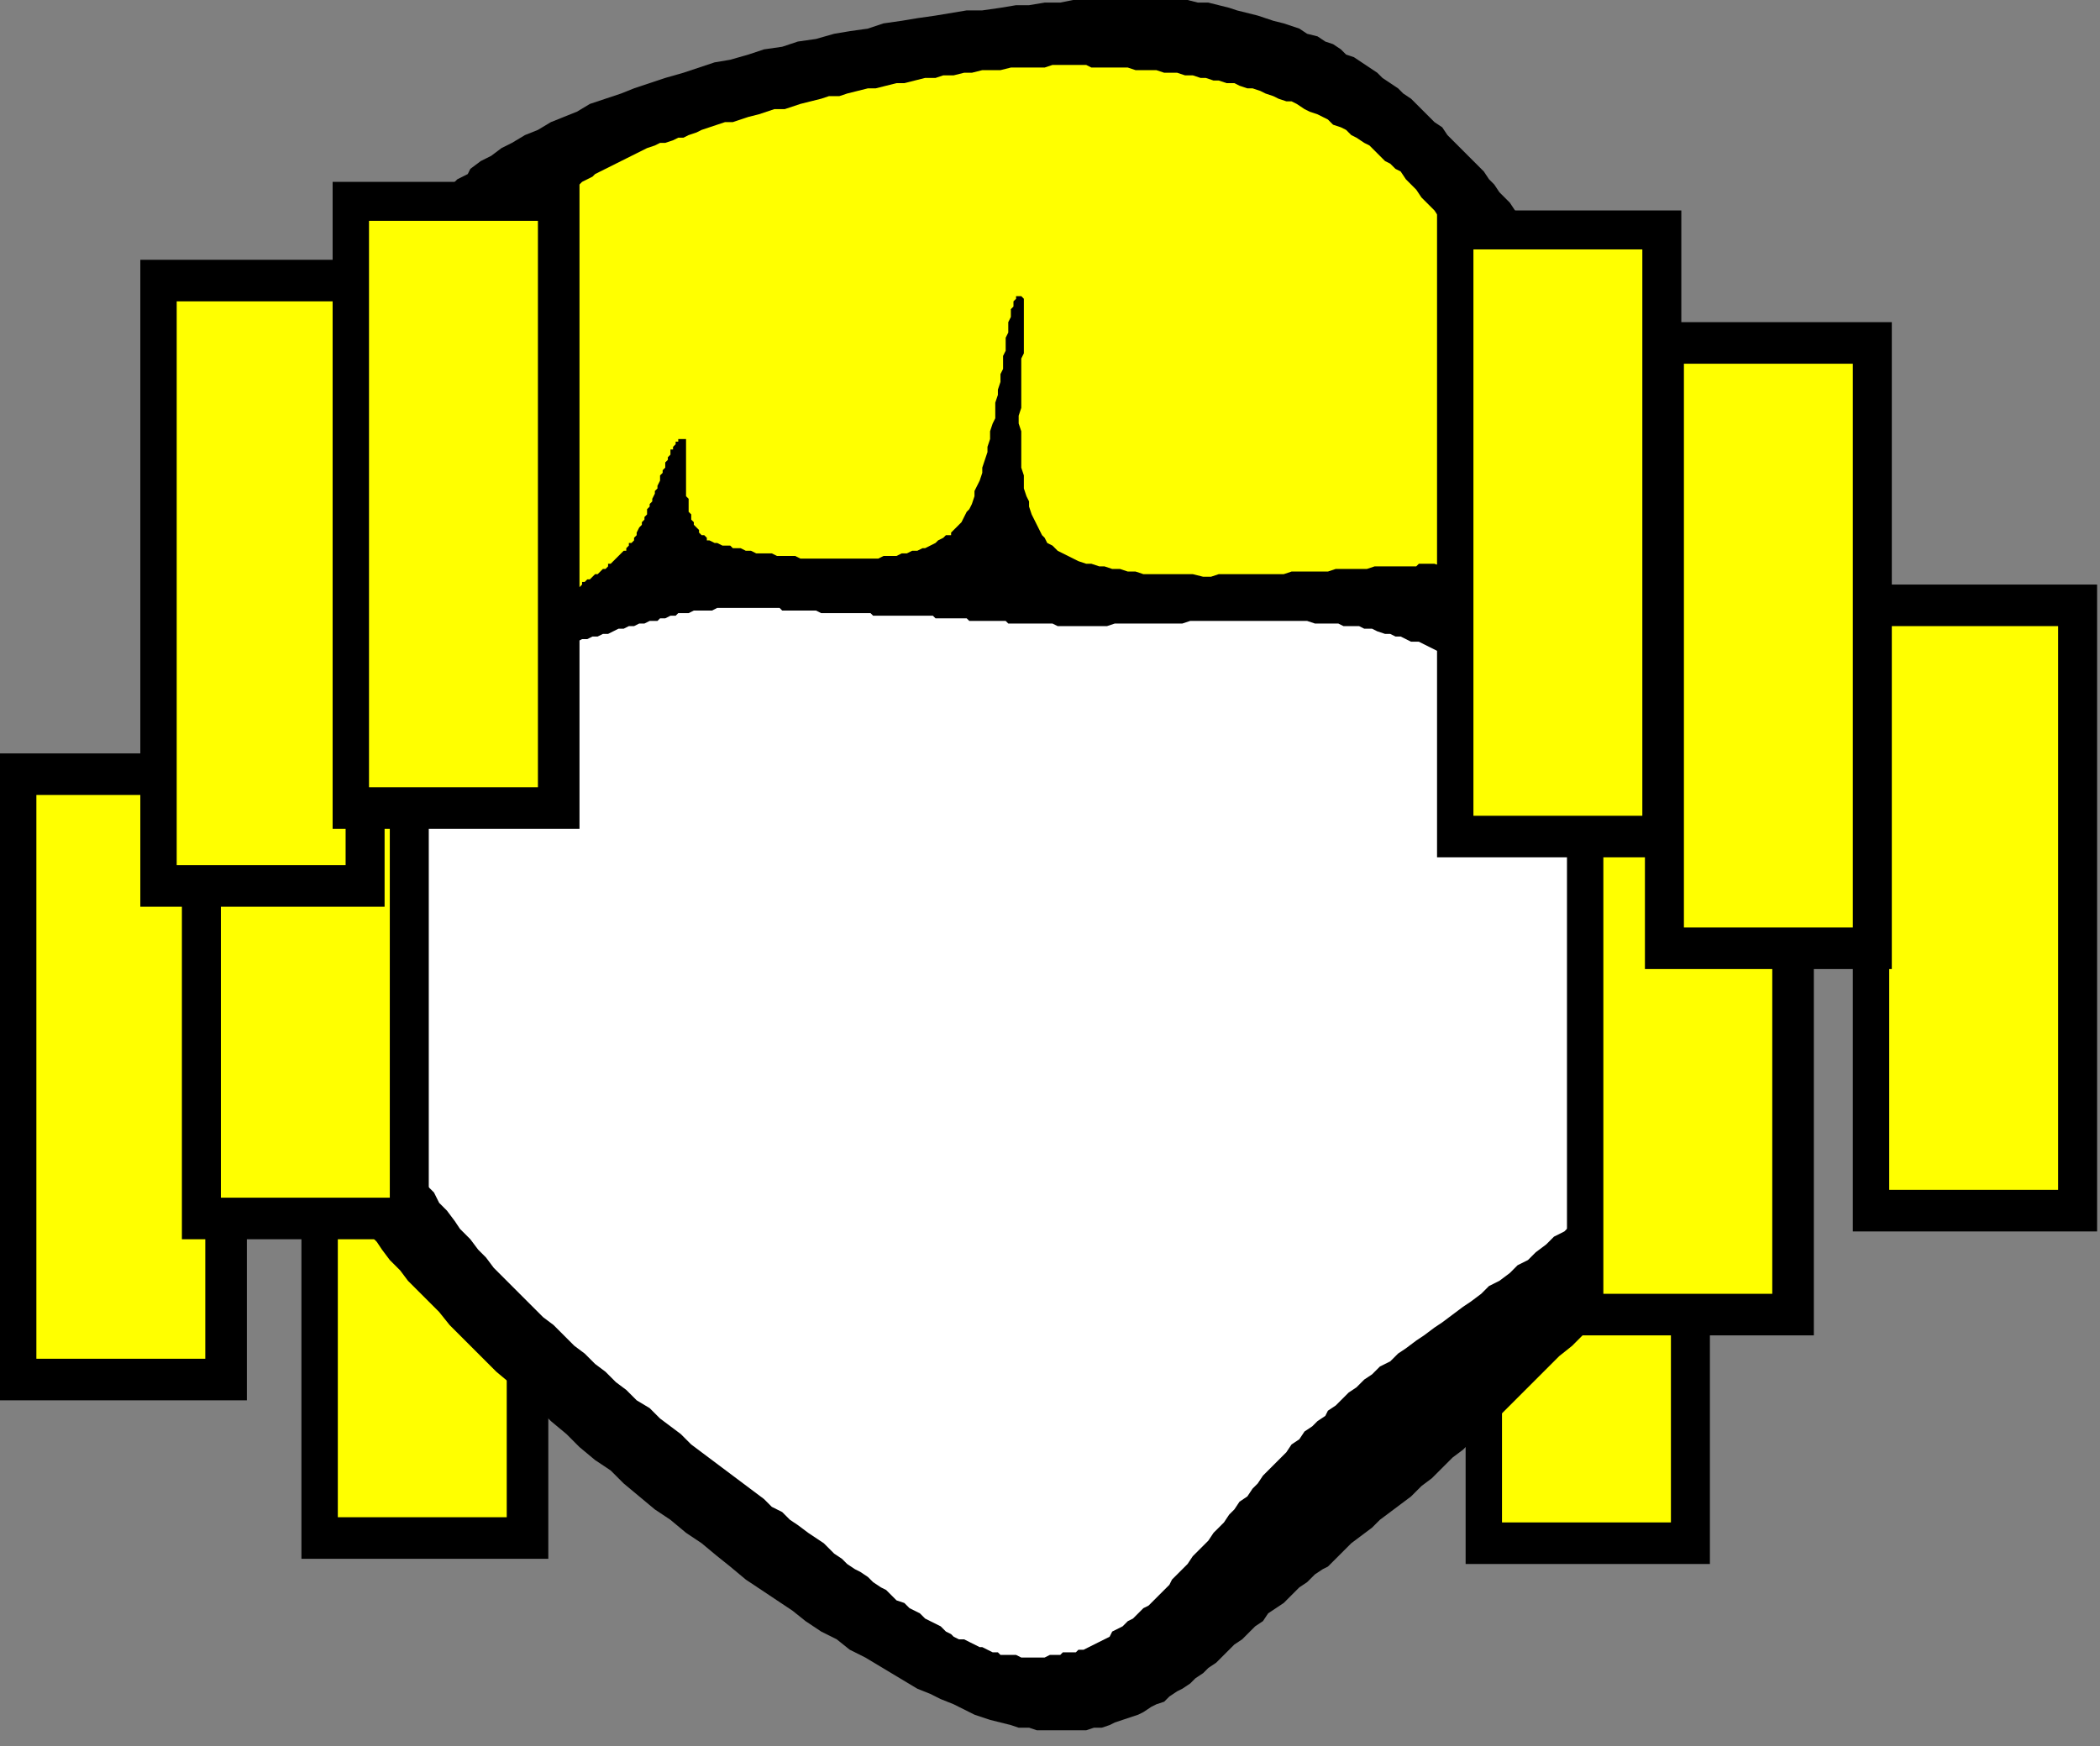
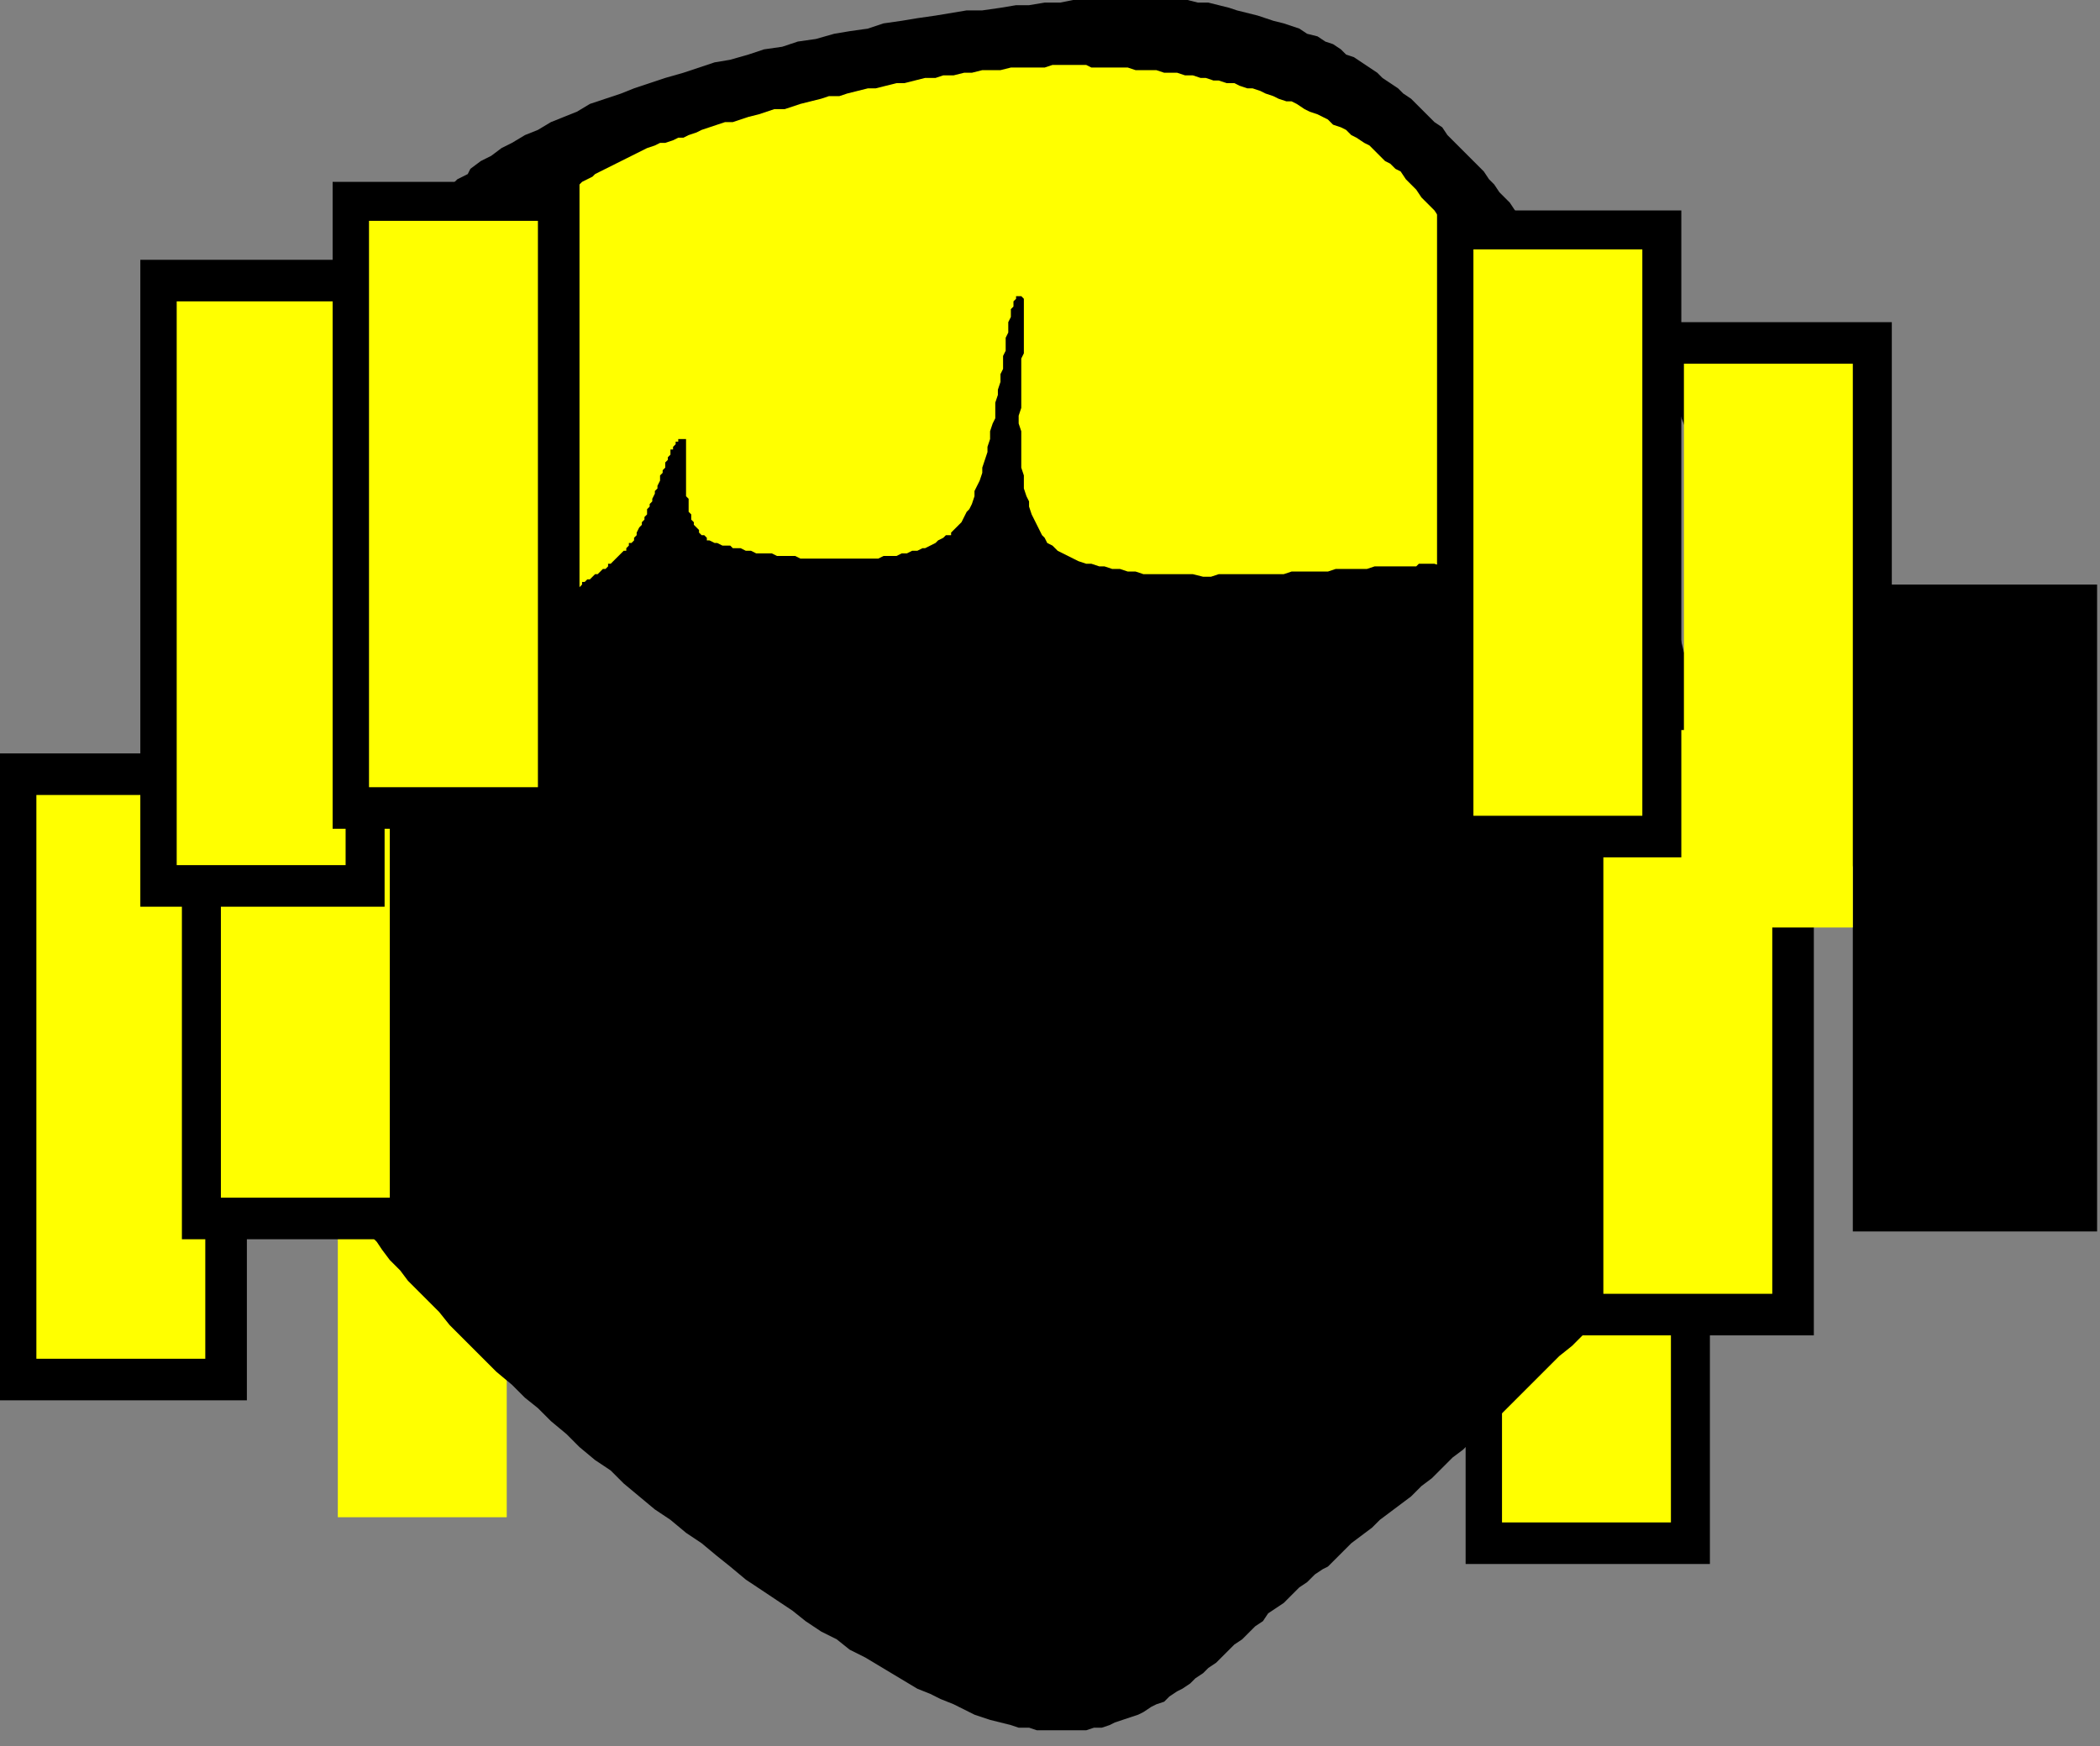
<svg xmlns="http://www.w3.org/2000/svg" xmlns:ns1="http://sodipodi.sourceforge.net/DTD/sodipodi-0.dtd" xmlns:ns2="http://www.inkscape.org/namespaces/inkscape" version="1.0" width="68.44mm" height="56.92mm" id="svg51" ns1:docname="CARTE043.WMF">
  <rect width="100%" height="100%" fill="#808080" stroke="none" />
  <ns1:namedview pagecolor="#ffffff" bordercolor="#666666" borderopacity="1" objecttolerance="10" gridtolerance="10" guidetolerance="10" ns2:pageopacity="0" ns2:pageshadow="2" ns2:window-width="640" ns2:window-height="480" id="namedview53" />
  <defs id="defs3">
    <pattern id="WMFhbasepattern" patternUnits="userSpaceOnUse" width="6" height="6" x="0" y="0" />
  </defs>
  <path style="fill:#000000;fill-rule:evenodd;fill-opacity:1;stroke:none;" d="  M 180.531,112.988   L 210.62,112.988   L 210.62,192.687   L 180.531,192.687   z " id="path5" />
  <path style="fill:#ffff00;fill-rule:evenodd;fill-opacity:1;stroke:none;" d="  M 185.012,117.789   L 205.818,117.789   L 205.818,187.566   L 185.012,187.566   z " id="path7" />
-   <path style="fill:#000000;fill-rule:evenodd;fill-opacity:1;stroke:none;" d="  M 37.13,112.348   L 67.539,112.348   L 67.539,192.047   L 37.13,192.047   z " id="path9" />
  <path style="fill:#ffff00;fill-rule:evenodd;fill-opacity:1;stroke:none;" d="  M 41.612,117.149   L 62.418,117.149   L 62.418,186.926   L 41.612,186.926   z " id="path11" />
  <path style="fill:#000000;fill-rule:evenodd;fill-opacity:1;stroke:none;" d="  M 141.8,0   L 132.197,0   L 130.597,0.32   L 128.676,0.32   L 126.756,0.64   L 125.155,0.64   L 123.235,0.96   L 120.994,1.28   L 119.074,1.28   L 115.233,1.92   L 112.992,2.241   L 111.071,2.561   L 108.831,2.881   L 106.91,3.521   L 104.67,3.841   L 102.749,4.161   L 100.508,4.801   L 98.268,5.121   L 96.347,5.761   L 94.107,6.081   L 92.186,6.722   L 89.945,7.362   L 88.025,7.682   L 84.184,8.962   L 81.943,9.602   L 78.102,10.883   L 76.502,11.523   L 72.661,12.803   L 71.06,13.763   L 67.859,15.044   L 66.259,16.004   L 64.658,16.644   L 63.058,17.604   L 61.777,18.244   L 60.497,19.205   L 59.217,19.845   L 57.936,20.805   L 57.616,21.445   L 56.336,22.085   L 54.415,24.006   L 53.455,25.286   L 52.815,26.246   L 51.855,27.527   L 51.214,28.487   L 50.254,29.767   L 48.974,32.328   L 48.334,33.608   L 48.014,34.889   L 47.373,36.169   L 47.053,37.449   L 46.413,39.05   L 46.093,40.33   L 45.773,41.93   L 45.453,43.211   L 44.813,44.811   L 44.813,46.091   L 44.172,49.292   L 43.852,50.572   L 43.532,52.173   L 43.532,53.773   L 43.212,55.054   L 43.212,56.654   L 42.892,57.934   L 42.892,59.535   L 42.572,60.815   L 42.572,63.696   L 42.252,65.296   L 42.252,67.857   L 41.932,69.137   L 41.932,71.698   L 41.612,72.978   L 41.612,75.539   L 41.292,76.499   L 41.292,78.739   L 40.972,79.7   L 40.972,81.3   L 40.651,81.94   L 40.651,82.9   L 40.331,83.541   L 40.331,84.501   L 40.011,85.141   L 40.011,87.061   L 39.691,87.702   L 39.691,92.823   L 40.011,93.143   L 40.011,94.743   L 40.331,95.383   L 40.331,96.344   L 40.651,96.664   L 40.651,97.944   L 40.972,98.264   L 40.972,99.224   L 41.292,99.865   L 41.292,101.465   L 41.612,102.105   L 41.612,104.666   L 41.932,105.306   L 41.932,108.507   L 41.612,109.147   L 41.612,111.707   L 41.292,112.668   L 41.292,113.628   L 40.972,114.588   L 40.972,115.548   L 40.651,116.509   L 40.651,117.469   L 40.331,118.429   L 40.331,120.35   L 40.011,121.31   L 40.011,122.27   L 39.691,123.55   L 39.691,124.511   L 39.371,125.471   L 39.371,135.073   L 39.691,136.354   L 39.691,137.314   L 40.011,138.594   L 40.011,139.554   L 40.651,142.115   L 40.972,143.075   L 41.612,144.356   L 41.932,145.316   L 42.572,146.596   L 42.892,147.556   L 43.532,148.837   L 44.172,149.797   L 45.133,151.077   L 45.773,152.357   L 46.413,152.998   L 47.053,153.958   L 48.014,155.238   L 49.294,156.518   L 50.254,157.799   L 52.815,160.359   L 54.095,161.64   L 55.376,163.24   L 56.656,164.52   L 59.857,167.721   L 61.137,169.002   L 63.058,170.602   L 64.658,172.202   L 66.259,173.483   L 67.859,175.083   L 69.78,176.683   L 71.38,178.284   L 73.301,179.884   L 75.221,181.165   L 76.822,182.765   L 80.663,185.966   L 82.583,187.246   L 84.504,188.846   L 86.424,190.127   L 88.345,191.727   L 89.945,193.007   L 91.866,194.608   L 95.707,197.168   L 97.628,198.449   L 99.228,199.729   L 101.149,201.009   L 103.069,201.97   L 104.67,203.25   L 106.59,204.21   L 109.791,206.131   L 112.992,208.051   L 114.592,208.691   L 115.873,209.332   L 117.473,209.972   L 120.034,211.252   L 121.954,211.892   L 124.515,212.532   L 125.475,212.852   L 126.756,212.852   L 127.716,213.172   L 133.798,213.172   L 134.758,212.852   L 135.718,212.852   L 136.679,212.532   L 137.319,212.212   L 139.239,211.572   L 140.2,211.252   L 140.84,210.932   L 141.8,210.292   L 142.44,209.972   L 143.401,209.652   L 144.041,209.011   L 145.001,208.371   L 145.641,208.051   L 146.601,207.411   L 147.242,206.771   L 148.202,206.131   L 148.842,205.491   L 149.802,204.85   L 150.442,204.21   L 151.403,203.25   L 152.043,202.61   L 153.003,201.97   L 153.643,201.33   L 154.604,200.369   L 155.564,199.729   L 156.204,198.769   L 158.125,197.489   L 160.045,195.568   L 161.005,194.928   L 161.966,193.968   L 162.926,193.328   L 163.566,193.007   L 165.487,191.087   L 166.447,190.127   L 169.008,188.206   L 169.968,187.246   L 172.529,185.326   L 173.809,184.365   L 175.089,183.085   L 176.37,182.125   L 178.931,179.564   L 180.211,178.604   L 182.772,176.043   L 184.372,174.763   L 186.933,172.202   L 189.494,169.642   L 192.054,167.081   L 193.655,165.801   L 194.935,164.52   L 195.895,163.24   L 197.176,161.64   L 199.736,159.079   L 201.017,157.799   L 201.977,156.198   L 203.257,154.918   L 204.218,153.638   L 205.498,152.037   L 207.419,149.477   L 208.379,148.196   L 209.339,146.596   L 210.299,145.316   L 210.94,144.035   L 211.9,142.755   L 213.18,140.194   L 214.461,137.634   L 215.101,136.354   L 215.421,135.713   L 216.061,133.153   L 216.701,130.592   L 217.021,129.312   L 217.021,128.031   L 217.341,126.751   L 217.341,125.471   L 217.661,124.191   L 217.661,118.749   L 217.341,117.469   L 217.341,116.189   L 217.021,114.908   L 217.021,113.628   L 216.381,111.067   L 216.381,109.787   L 215.741,107.226   L 215.421,105.626   L 214.781,103.065   L 214.141,100.505   L 213.5,99.224   L 212.86,96.664   L 212.54,95.383   L 211.9,94.103   L 211.26,91.543   L 210.62,90.262   L 209.979,87.702   L 209.659,86.421   L 209.019,85.141   L 208.699,83.861   L 208.379,82.9   L 208.059,81.62   L 207.419,80.34   L 206.778,77.779   L 206.458,76.819   L 206.458,76.179   L 206.138,74.898   L 205.498,73.618   L 204.858,71.057   L 204.538,70.097   L 203.898,67.537   L 203.578,66.256   L 203.257,65.296   L 202.617,62.735   L 201.977,60.175   L 201.657,59.215   L 201.017,56.654   L 200.697,55.374   L 200.057,54.413   L 199.416,51.853   L 199.096,50.572   L 198.456,49.612   L 198.136,48.332   L 197.816,47.372   L 197.496,46.091   L 196.856,44.811   L 196.536,43.851   L 195.895,42.57   L 195.575,41.61   L 194.935,40.65   L 194.615,39.37   L 193.975,38.409   L 193.655,37.129   L 193.015,36.169   L 192.694,35.209   L 191.414,33.288   L 190.774,32.328   L 190.454,31.368   L 189.173,29.447   L 187.893,27.527   L 187.253,26.567   L 186.613,25.926   L 185.973,24.966   L 185.652,24.646   L 184.692,23.686   L 184.052,22.726   L 183.412,22.085   L 182.772,21.125   L 182.131,20.485   L 181.171,19.525   L 179.891,18.244   L 178.931,17.284   L 178.29,16.644   L 177.65,15.684   L 176.69,15.044   L 175.41,13.763   L 174.449,12.803   L 173.809,12.163   L 172.849,11.523   L 172.209,10.883   L 170.288,9.602   L 169.648,8.962   L 167.727,7.682   L 166.767,7.042   L 165.807,6.722   L 165.167,6.081   L 164.206,5.441   L 163.246,5.121   L 162.286,4.481   L 161.005,4.161   L 160.045,3.521   L 158.125,2.881   L 156.844,2.561   L 154.924,1.92   L 152.363,1.28   L 151.403,0.96   L 148.842,0.32   L 147.562,0.32   L 146.281,0   L 141.8,0  z " id="path13" />
  <path style="fill:#ffff00;fill-rule:evenodd;fill-opacity:1;stroke:none;" d="  M 53.135,53.133   L 53.135,51.853   L 53.455,51.533   L 53.455,49.932   L 53.775,49.612   L 53.775,48.652   L 54.095,48.012   L 54.095,46.731   L 54.415,46.091   L 54.415,45.131   L 54.735,44.811   L 54.735,43.531   L 55.056,42.891   L 55.056,42.25   L 55.376,41.61   L 55.376,41.29   L 55.696,40.97   L 55.696,40.01   L 56.016,39.69   L 56.016,39.05   L 56.336,38.73   L 56.336,38.409   L 56.656,37.769   L 56.656,37.449   L 57.296,36.809   L 57.296,36.169   L 57.936,35.529   L 58.256,35.209   L 58.256,34.569   L 58.897,33.928   L 59.217,33.608   L 59.537,32.968   L 59.857,32.648   L 60.177,32.648   L 60.497,32.008   L 61.137,31.368   L 61.457,31.048   L 61.777,30.407   L 62.418,29.767   L 63.058,29.127   L 63.698,28.807   L 64.018,28.167   L 64.658,27.527   L 65.298,27.207   L 65.939,26.567   L 66.579,26.246   L 66.899,25.606   L 67.219,25.286   L 67.859,24.966   L 68.179,24.646   L 68.819,24.326   L 69.14,24.006   L 69.78,23.686   L 70.1,23.366   L 71.38,22.726   L 71.7,22.406   L 72.981,21.765   L 73.301,21.445   L 74.581,20.805   L 75.861,20.165   L 77.142,19.525   L 78.422,18.885   L 79.703,18.244   L 80.663,17.924   L 81.303,17.604   L 81.943,17.604   L 82.903,17.284   L 83.544,16.964   L 84.184,16.964   L 84.824,16.644   L 85.784,16.324   L 86.424,16.004   L 88.345,15.364   L 89.305,15.044   L 90.266,15.044   L 92.186,14.404   L 93.466,14.083   L 95.387,13.443   L 96.667,13.443   L 98.588,12.803   L 101.149,12.163   L 102.109,11.843   L 103.389,11.843   L 104.349,11.523   L 106.91,10.883   L 107.87,10.883   L 110.431,10.243   L 111.391,10.243   L 113.952,9.602   L 115.233,9.602   L 116.193,9.282   L 117.473,9.282   L 118.754,8.962   L 119.714,8.962   L 120.994,8.642   L 123.235,8.642   L 124.515,8.322   L 128.676,8.322   L 129.637,8.002   L 133.798,8.002   L 134.438,8.322   L 138.919,8.322   L 139.88,8.642   L 142.44,8.642   L 143.401,8.962   L 145.001,8.962   L 145.961,9.282   L 146.922,9.282   L 147.882,9.602   L 148.522,9.602   L 149.482,9.922   L 150.122,9.922   L 151.083,10.243   L 152.043,10.243   L 152.683,10.563   L 153.643,10.883   L 154.284,10.883   L 155.244,11.203   L 155.884,11.523   L 156.844,11.843   L 157.484,12.163   L 158.445,12.483   L 159.085,12.483   L 159.725,12.803   L 160.685,13.443   L 161.326,13.763   L 162.286,14.083   L 163.566,14.724   L 164.206,15.364   L 165.167,15.684   L 165.807,16.004   L 166.447,16.644   L 167.087,16.964   L 168.047,17.604   L 168.688,17.924   L 169.968,19.205   L 170.608,19.845   L 171.248,20.165   L 171.889,20.805   L 172.529,21.125   L 173.169,22.085   L 174.449,23.366   L 175.089,24.326   L 176.05,25.286   L 176.69,25.926   L 177.97,27.847   L 178.931,28.807   L 179.571,29.767   L 180.211,31.048   L 180.851,32.008   L 181.811,32.968   L 182.452,34.248   L 183.092,35.209   L 183.732,36.489   L 184.372,37.449   L 185.012,38.73   L 185.973,39.69   L 187.253,42.25   L 187.893,43.211   L 188.533,44.491   L 189.173,45.451   L 189.494,46.731   L 190.134,48.012   L 190.774,48.972   L 191.414,50.252   L 191.734,51.213   L 192.374,52.173   L 192.694,53.453   L 193.335,54.413   L 193.975,56.334   L 194.615,57.294   L 195.255,59.215   L 195.895,61.135   L 195.895,61.775   L 196.215,62.415   L 196.215,63.376   L 196.536,64.016   L 196.536,65.296   L 196.856,65.616   L 196.856,65.936   L 196.536,66.576   L 196.536,67.537   L 196.215,68.177   L 196.215,68.497   L 195.895,68.497   L 195.255,69.137   L 195.255,69.457   L 194.935,69.457   L 194.615,69.777   L 193.975,69.777   L 193.655,70.097   L 193.015,70.097   L 192.374,70.417   L 186.293,70.417   L 185.652,70.097   L 182.452,70.097   L 181.811,69.777   L 177.65,69.777   L 176.69,69.457   L 174.769,69.457   L 174.449,69.777   L 169.328,69.777   L 168.368,70.097   L 164.526,70.097   L 163.566,70.417   L 159.085,70.417   L 158.125,70.737   L 150.122,70.737   L 149.162,71.057   L 148.202,71.057   L 146.922,70.737   L 140.84,70.737   L 139.88,70.417   L 138.919,70.417   L 137.959,70.097   L 136.999,70.097   L 136.038,69.777   L 135.398,69.777   L 134.438,69.457   L 133.798,69.457   L 132.838,69.137   L 131.557,68.497   L 130.277,67.857   L 129.637,67.217   L 128.996,66.896   L 128.676,66.256   L 128.356,65.936   L 127.716,64.656   L 127.076,63.376   L 126.756,62.415   L 126.756,61.775   L 126.436,61.135   L 126.116,60.175   L 126.116,58.574   L 125.796,57.614   L 125.796,53.133   L 125.475,52.173   L 125.475,51.213   L 125.796,50.252   L 125.796,44.171   L 126.116,43.531   L 126.116,36.809   L 125.796,36.489   L 125.155,36.489   L 125.155,36.809   L 124.835,37.129   L 124.835,37.769   L 124.515,38.089   L 124.515,39.05   L 124.195,39.69   L 124.195,40.97   L 123.875,41.61   L 123.875,43.211   L 123.555,43.851   L 123.555,45.451   L 123.235,46.091   L 123.235,47.052   L 122.915,48.012   L 122.915,48.652   L 122.595,49.612   L 122.595,51.533   L 122.275,52.173   L 121.954,53.133   L 121.954,54.093   L 121.634,55.054   L 121.634,55.694   L 120.994,57.614   L 120.994,58.254   L 120.674,59.215   L 120.034,60.495   L 120.034,61.135   L 119.714,62.095   L 119.394,62.735   L 119.074,63.056   L 118.433,64.336   L 118.113,64.656   L 117.473,65.296   L 117.153,65.616   L 117.153,65.936   L 116.513,65.936   L 116.193,66.256   L 115.553,66.576   L 115.233,66.896   L 113.952,67.537   L 113.632,67.537   L 112.992,67.857   L 112.352,67.857   L 111.712,68.177   L 111.071,68.177   L 110.431,68.497   L 108.831,68.497   L 108.191,68.817   L 98.588,68.817   L 97.948,68.497   L 95.707,68.497   L 95.067,68.177   L 93.146,68.177   L 92.506,67.857   L 91.866,67.857   L 91.226,67.537   L 90.266,67.537   L 89.945,67.217   L 88.985,67.217   L 88.345,66.896   L 88.025,66.896   L 87.385,66.576   L 87.065,66.576   L 87.065,66.256   L 86.745,65.936   L 86.424,65.936   L 86.104,65.616   L 86.104,65.296   L 85.464,64.656   L 85.464,64.336   L 85.144,64.016   L 85.144,63.376   L 84.824,63.056   L 84.824,61.455   L 84.504,61.135   L 84.504,54.093   L 84.184,54.093   L 84.184,53.773   L 84.184,54.093   L 83.544,54.093   L 83.544,54.413   L 83.224,54.413   L 83.224,54.733   L 82.903,55.054   L 82.903,55.374   L 82.583,55.374   L 82.583,56.014   L 82.263,56.334   L 82.263,56.654   L 81.943,56.974   L 81.943,57.614   L 81.623,57.934   L 81.623,58.254   L 81.303,58.574   L 81.303,59.215   L 80.983,59.855   L 80.983,60.175   L 80.663,60.495   L 80.663,60.815   L 80.343,61.455   L 80.343,61.775   L 80.023,62.095   L 80.023,62.415   L 79.703,62.735   L 79.703,63.376   L 79.382,63.696   L 79.382,64.016   L 79.062,64.336   L 79.062,64.656   L 78.742,64.976   L 78.422,65.616   L 78.422,65.936   L 78.102,66.256   L 78.102,66.576   L 77.782,66.896   L 77.462,66.896   L 77.462,67.217   L 77.142,67.537   L 77.142,67.857   L 76.822,67.857   L 76.182,68.497   L 75.541,69.137   L 75.221,69.457   L 74.901,69.457   L 74.901,69.777   L 74.581,70.097   L 74.261,70.097   L 73.621,70.737   L 73.301,70.737   L 72.661,71.378   L 72.34,71.378   L 72.02,71.698   L 71.7,71.698   L 71.7,72.018   L 71.38,72.338   L 71.06,72.338   L 70.74,72.658   L 70.42,72.658   L 70.1,72.978   L 69.78,72.978   L 69.14,73.618   L 68.819,73.618   L 68.499,73.938   L 68.179,73.938   L 67.859,74.258   L 67.539,74.258   L 67.219,74.578   L 66.899,74.578   L 66.579,74.898   L 66.259,74.898   L 65.939,75.219   L 65.619,75.219   L 65.298,75.539   L 64.658,75.539   L 64.338,75.859   L 64.018,75.859   L 63.698,76.179   L 63.378,76.179   L 63.378,76.499   L 62.738,76.499   L 62.418,76.819   L 62.098,76.819   L 61.777,77.139   L 61.137,77.459   L 60.817,77.459   L 60.497,77.779   L 60.177,77.779   L 59.537,78.419   L 59.217,78.419   L 58.577,79.059   L 57.936,79.059   L 57.616,79.38   L 57.296,79.38   L 56.656,80.02   L 56.336,80.02   L 56.016,80.34   L 55.376,80.34   L 55.056,80.66   L 54.735,80.66   L 54.415,80.98   L 54.095,80.98   L 53.775,81.3   L 53.135,81.3   L 52.815,81.62   L 51.535,81.62   L 51.535,81.94   L 51.214,81.94   L 50.894,81.62   L 49.934,81.62   L 49.934,81.3   L 49.614,81.3   L 49.614,80.98   L 49.294,80.98   L 49.294,80.66   L 48.974,80.34   L 48.974,79.7   L 48.654,79.38   L 48.654,75.539   L 48.974,74.898   L 48.974,72.338   L 49.294,71.698   L 49.294,70.417   L 49.614,69.777   L 49.614,68.497   L 49.934,67.857   L 49.934,66.256   L 50.254,65.616   L 50.254,64.976   L 50.574,64.336   L 50.574,63.376   L 50.894,62.735   L 50.894,62.095   L 51.214,61.455   L 51.214,60.815   L 51.535,60.175   L 51.535,58.574   L 51.855,57.934   L 51.855,57.294   L 52.175,56.654   L 52.175,56.014   L 52.495,55.374   L 52.495,55.054   L 52.815,54.413   L 52.815,53.133   L 53.135,53.133  z " id="path15" />
-   <path style="fill:#ffffff;fill-rule:evenodd;fill-opacity:1;stroke:none;" d="  M 107.55,75.859   L 114.912,75.859   L 115.233,76.179   L 119.074,76.179   L 119.394,76.499   L 123.875,76.499   L 124.195,76.819   L 129.637,76.819   L 130.277,77.139   L 136.359,77.139   L 137.319,76.819   L 145.641,76.819   L 146.601,76.499   L 161.005,76.499   L 161.966,76.819   L 164.847,76.819   L 165.487,77.139   L 167.407,77.139   L 168.047,77.459   L 169.008,77.459   L 169.648,77.779   L 170.608,78.099   L 171.248,78.099   L 171.889,78.419   L 172.529,78.419   L 173.809,79.059   L 174.769,79.059   L 176.05,79.7   L 177.33,80.34   L 177.97,80.66   L 178.931,80.66   L 180.211,81.3   L 181.491,81.94   L 182.772,82.58   L 183.412,82.9   L 184.052,83.541   L 185.332,84.181   L 186.613,84.821   L 186.933,85.141   L 187.573,85.781   L 188.853,86.421   L 189.494,87.061   L 189.814,87.381   L 190.454,87.702   L 191.094,88.342   L 191.414,88.662   L 192.054,89.302   L 192.694,89.622   L 193.015,90.262   L 193.655,90.582   L 193.975,91.222   L 194.615,91.863   L 194.935,92.183   L 195.575,92.823   L 195.895,93.463   L 196.215,93.783   L 196.856,94.423   L 197.496,95.704   L 198.136,96.344   L 198.456,96.664   L 198.776,97.304   L 199.096,97.624   L 199.736,98.904   L 200.057,99.865   L 200.697,100.505   L 201.337,101.785   L 201.977,102.425   L 202.297,103.385   L 202.617,104.026   L 203.257,104.666   L 203.578,105.626   L 203.898,106.266   L 204.218,107.226   L 204.858,107.867   L 205.178,108.827   L 205.498,109.467   L 206.138,111.387   L 206.458,112.028   L 207.099,113.948   L 207.419,114.588   L 208.059,116.509   L 208.379,117.469   L 208.379,118.109   L 209.019,120.03   L 209.019,120.99   L 209.339,121.63   L 209.339,124.511   L 209.659,125.151   L 209.659,127.071   L 209.339,128.031   L 209.339,129.632   L 209.019,130.592   L 209.019,131.552   L 208.699,132.193   L 208.379,133.153   L 208.059,133.793   L 207.739,134.753   L 207.739,135.393   L 207.099,136.033   L 206.778,136.994   L 206.138,137.634   L 204.858,139.554   L 204.218,140.194   L 202.937,142.115   L 201.977,142.755   L 201.337,143.715   L 199.416,145.636   L 198.776,146.276   L 196.856,148.196   L 195.575,148.837   L 193.655,150.757   L 192.694,151.717   L 191.414,152.357   L 190.454,153.318   L 189.173,154.278   L 188.213,155.238   L 186.933,155.878   L 185.973,156.839   L 184.692,157.799   L 183.412,158.439   L 182.452,159.399   L 181.171,160.359   L 180.211,161   L 177.65,162.92   L 176.69,163.56   L 175.41,164.52   L 174.449,165.161   L 173.169,166.121   L 172.209,166.761   L 171.248,167.721   L 169.968,168.361   L 169.008,169.322   L 168.047,169.962   L 167.087,170.922   L 166.127,171.562   L 165.167,172.522   L 164.526,173.163   L 163.566,173.803   L 163.246,174.443   L 162.286,175.083   L 161.646,175.723   L 160.685,176.363   L 160.045,177.324   L 159.085,177.964   L 158.445,178.924   L 157.805,179.564   L 156.844,180.524   L 155.564,181.805   L 154.924,182.765   L 154.284,183.405   L 153.643,184.365   L 152.683,185.006   L 152.043,185.966   L 151.403,186.606   L 150.763,187.566   L 149.482,188.846   L 148.842,189.807   L 147.562,191.087   L 146.922,191.727   L 146.281,192.687   L 145.001,193.968   L 144.361,194.608   L 144.041,195.248   L 142.76,196.528   L 141.48,197.809   L 140.84,198.129   L 139.559,199.409   L 138.919,199.729   L 138.279,200.369   L 136.999,201.009   L 136.679,201.65   L 135.398,202.29   L 134.118,202.93   L 133.478,203.25   L 132.838,203.25   L 132.517,203.57   L 130.917,203.57   L 130.597,203.89   L 129.317,203.89   L 128.676,204.21   L 125.796,204.21   L 125.155,203.89   L 123.235,203.89   L 122.915,203.57   L 122.275,203.57   L 120.994,202.93   L 120.674,202.93   L 119.394,202.29   L 118.754,201.97   L 118.113,201.97   L 117.473,201.65   L 117.153,201.33   L 116.513,201.009   L 115.873,200.369   L 114.592,199.729   L 113.952,199.409   L 113.312,198.769   L 112.032,198.129   L 111.391,197.489   L 110.431,197.168   L 109.151,195.888   L 108.511,195.568   L 107.55,194.928   L 106.91,194.288   L 105.95,193.648   L 105.31,193.328   L 104.349,192.687   L 103.709,192.047   L 102.749,191.407   L 102.429,191.087   L 101.469,190.127   L 99.548,188.846   L 98.268,187.886   L 97.307,187.246   L 96.347,186.286   L 95.067,185.646   L 94.107,184.685   L 91.546,182.765   L 88.985,180.844   L 86.424,178.924   L 85.144,177.964   L 83.864,176.683   L 81.303,174.763   L 80.023,173.483   L 78.422,172.522   L 77.142,171.242   L 75.861,170.282   L 74.581,169.002   L 73.301,168.041   L 72.02,166.761   L 70.74,165.801   L 68.179,163.24   L 66.899,162.28   L 64.338,159.719   L 63.058,158.439   L 62.098,157.479   L 60.817,156.198   L 59.857,154.918   L 58.897,153.958   L 57.936,152.678   L 56.656,151.397   L 56.016,150.437   L 55.056,149.157   L 54.095,148.196   L 53.455,146.916   L 52.495,145.956   L 51.855,144.676   L 51.214,143.715   L 50.574,142.435   L 50.574,142.115   L 49.934,140.835   L 49.614,139.874   L 48.974,138.594   L 48.654,137.634   L 48.334,136.354   L 48.014,135.393   L 47.693,134.113   L 47.693,132.833   L 47.373,131.872   L 47.053,130.592   L 47.053,128.352   L 46.733,127.071   L 46.733,122.27   L 47.053,120.99   L 47.053,118.749   L 47.373,117.469   L 47.373,116.189   L 47.693,114.908   L 47.693,113.948   L 48.014,112.668   L 48.014,111.707   L 48.654,109.147   L 48.974,108.187   L 49.294,106.906   L 49.614,105.946   L 49.614,104.986   L 49.934,103.706   L 50.574,101.785   L 51.214,99.865   L 51.535,98.904   L 52.175,97.944   L 52.815,96.024   L 53.135,95.383   L 53.775,93.463   L 54.415,92.183   L 54.735,91.863   L 55.056,90.902   L 55.696,89.622   L 56.336,88.342   L 56.976,88.022   L 57.296,87.381   L 57.936,86.741   L 58.256,86.421   L 58.897,85.781   L 59.217,85.461   L 59.857,84.821   L 60.177,84.501   L 60.817,84.181   L 61.457,83.541   L 62.098,83.22   L 62.418,82.9   L 63.698,82.26   L 64.978,81.62   L 66.259,80.98   L 67.539,80.34   L 67.859,80.34   L 69.14,79.7   L 69.78,79.38   L 70.42,79.38   L 71.7,78.739   L 72.34,78.739   L 72.981,78.419   L 73.621,78.419   L 74.261,78.099   L 74.901,78.099   L 76.182,77.459   L 76.822,77.459   L 77.462,77.139   L 78.102,77.139   L 78.742,76.819   L 79.382,76.819   L 80.023,76.499   L 80.983,76.499   L 81.303,76.179   L 81.943,76.179   L 82.583,75.859   L 83.224,75.859   L 83.544,75.539   L 84.824,75.539   L 85.464,75.219   L 87.705,75.219   L 88.345,74.898   L 96.027,74.898   L 96.347,75.219   L 100.508,75.219   L 101.149,75.539   L 107.23,75.539   L 107.55,75.859  z " id="path17" />
  <path style="fill:#000000;fill-rule:evenodd;fill-opacity:1;stroke:none;" d="  M 0,92.823   L 30.409,92.823   L 30.409,172.522   L 0,172.522   z " id="path19" />
  <path style="fill:#ffff00;fill-rule:evenodd;fill-opacity:1;stroke:none;" d="  M 4.481,97.944   L 25.287,97.944   L 25.287,167.401   L 4.481,167.401   z " id="path21" />
  <path style="fill:#000000;fill-rule:evenodd;fill-opacity:1;stroke:none;" d="  M 22.406,73.298   L 52.815,73.298   L 52.815,152.678   L 22.406,152.678   z " id="path23" />
  <path style="fill:#ffff00;fill-rule:evenodd;fill-opacity:1;stroke:none;" d="  M 27.208,78.099   L 48.014,78.099   L 48.014,147.556   L 27.208,147.556   z " id="path25" />
  <path style="fill:#000000;fill-rule:evenodd;fill-opacity:1;stroke:none;" d="  M 17.285,32.008   L 47.373,32.008   L 47.373,111.707   L 17.285,111.707   z " id="path27" />
  <path style="fill:#ffff00;fill-rule:evenodd;fill-opacity:1;stroke:none;" d="  M 21.766,37.129   L 42.572,37.129   L 42.572,106.586   L 21.766,106.586   z " id="path29" />
  <path style="fill:#000000;fill-rule:evenodd;fill-opacity:1;stroke:none;" d="  M 40.972,22.406   L 71.38,22.406   L 71.38,102.105   L 40.972,102.105   z " id="path31" />
  <path style="fill:#ffff00;fill-rule:evenodd;fill-opacity:1;stroke:none;" d="  M 45.453,27.207   L 66.259,27.207   L 66.259,96.984   L 45.453,96.984   z " id="path33" />
  <path style="fill:#000000;fill-rule:evenodd;fill-opacity:1;stroke:none;" d="  M 228.224,72.018   L 258.313,72.018   L 258.313,151.717   L 228.224,151.717   z " id="path35" />
-   <path style="fill:#ffff00;fill-rule:evenodd;fill-opacity:1;stroke:none;" d="  M 232.706,77.139   L 253.512,77.139   L 253.512,146.596   L 232.706,146.596   z " id="path37" />
  <path style="fill:#000000;fill-rule:evenodd;fill-opacity:1;stroke:none;" d="  M 193.015,84.821   L 223.423,84.821   L 223.423,164.52   L 193.015,164.52   z " id="path39" />
  <path style="fill:#ffff00;fill-rule:evenodd;fill-opacity:1;stroke:none;" d="  M 197.496,89.942   L 218.302,89.942   L 218.302,159.399   L 197.496,159.399   z " id="path41" />
-   <path style="fill:#000000;fill-rule:evenodd;fill-opacity:1;stroke:none;" d="  M 202.617,39.69   L 233.026,39.69   L 233.026,119.389   L 202.617,119.389   z " id="path43" />
+   <path style="fill:#000000;fill-rule:evenodd;fill-opacity:1;stroke:none;" d="  M 202.617,39.69   L 233.026,39.69   L 233.026,119.389   z " id="path43" />
  <path style="fill:#ffff00;fill-rule:evenodd;fill-opacity:1;stroke:none;" d="  M 207.419,44.811   L 228.224,44.811   L 228.224,114.268   L 207.419,114.268   z " id="path45" />
  <path style="fill:#000000;fill-rule:evenodd;fill-opacity:1;stroke:none;" d="  M 177.01,25.926   L 207.099,25.926   L 207.099,105.626   L 177.01,105.626   z " id="path47" />
  <path style="fill:#ffff00;fill-rule:evenodd;fill-opacity:1;stroke:none;" d="  M 181.491,30.728   L 202.297,30.728   L 202.297,100.505   L 181.491,100.505   z " id="path49" />
</svg>